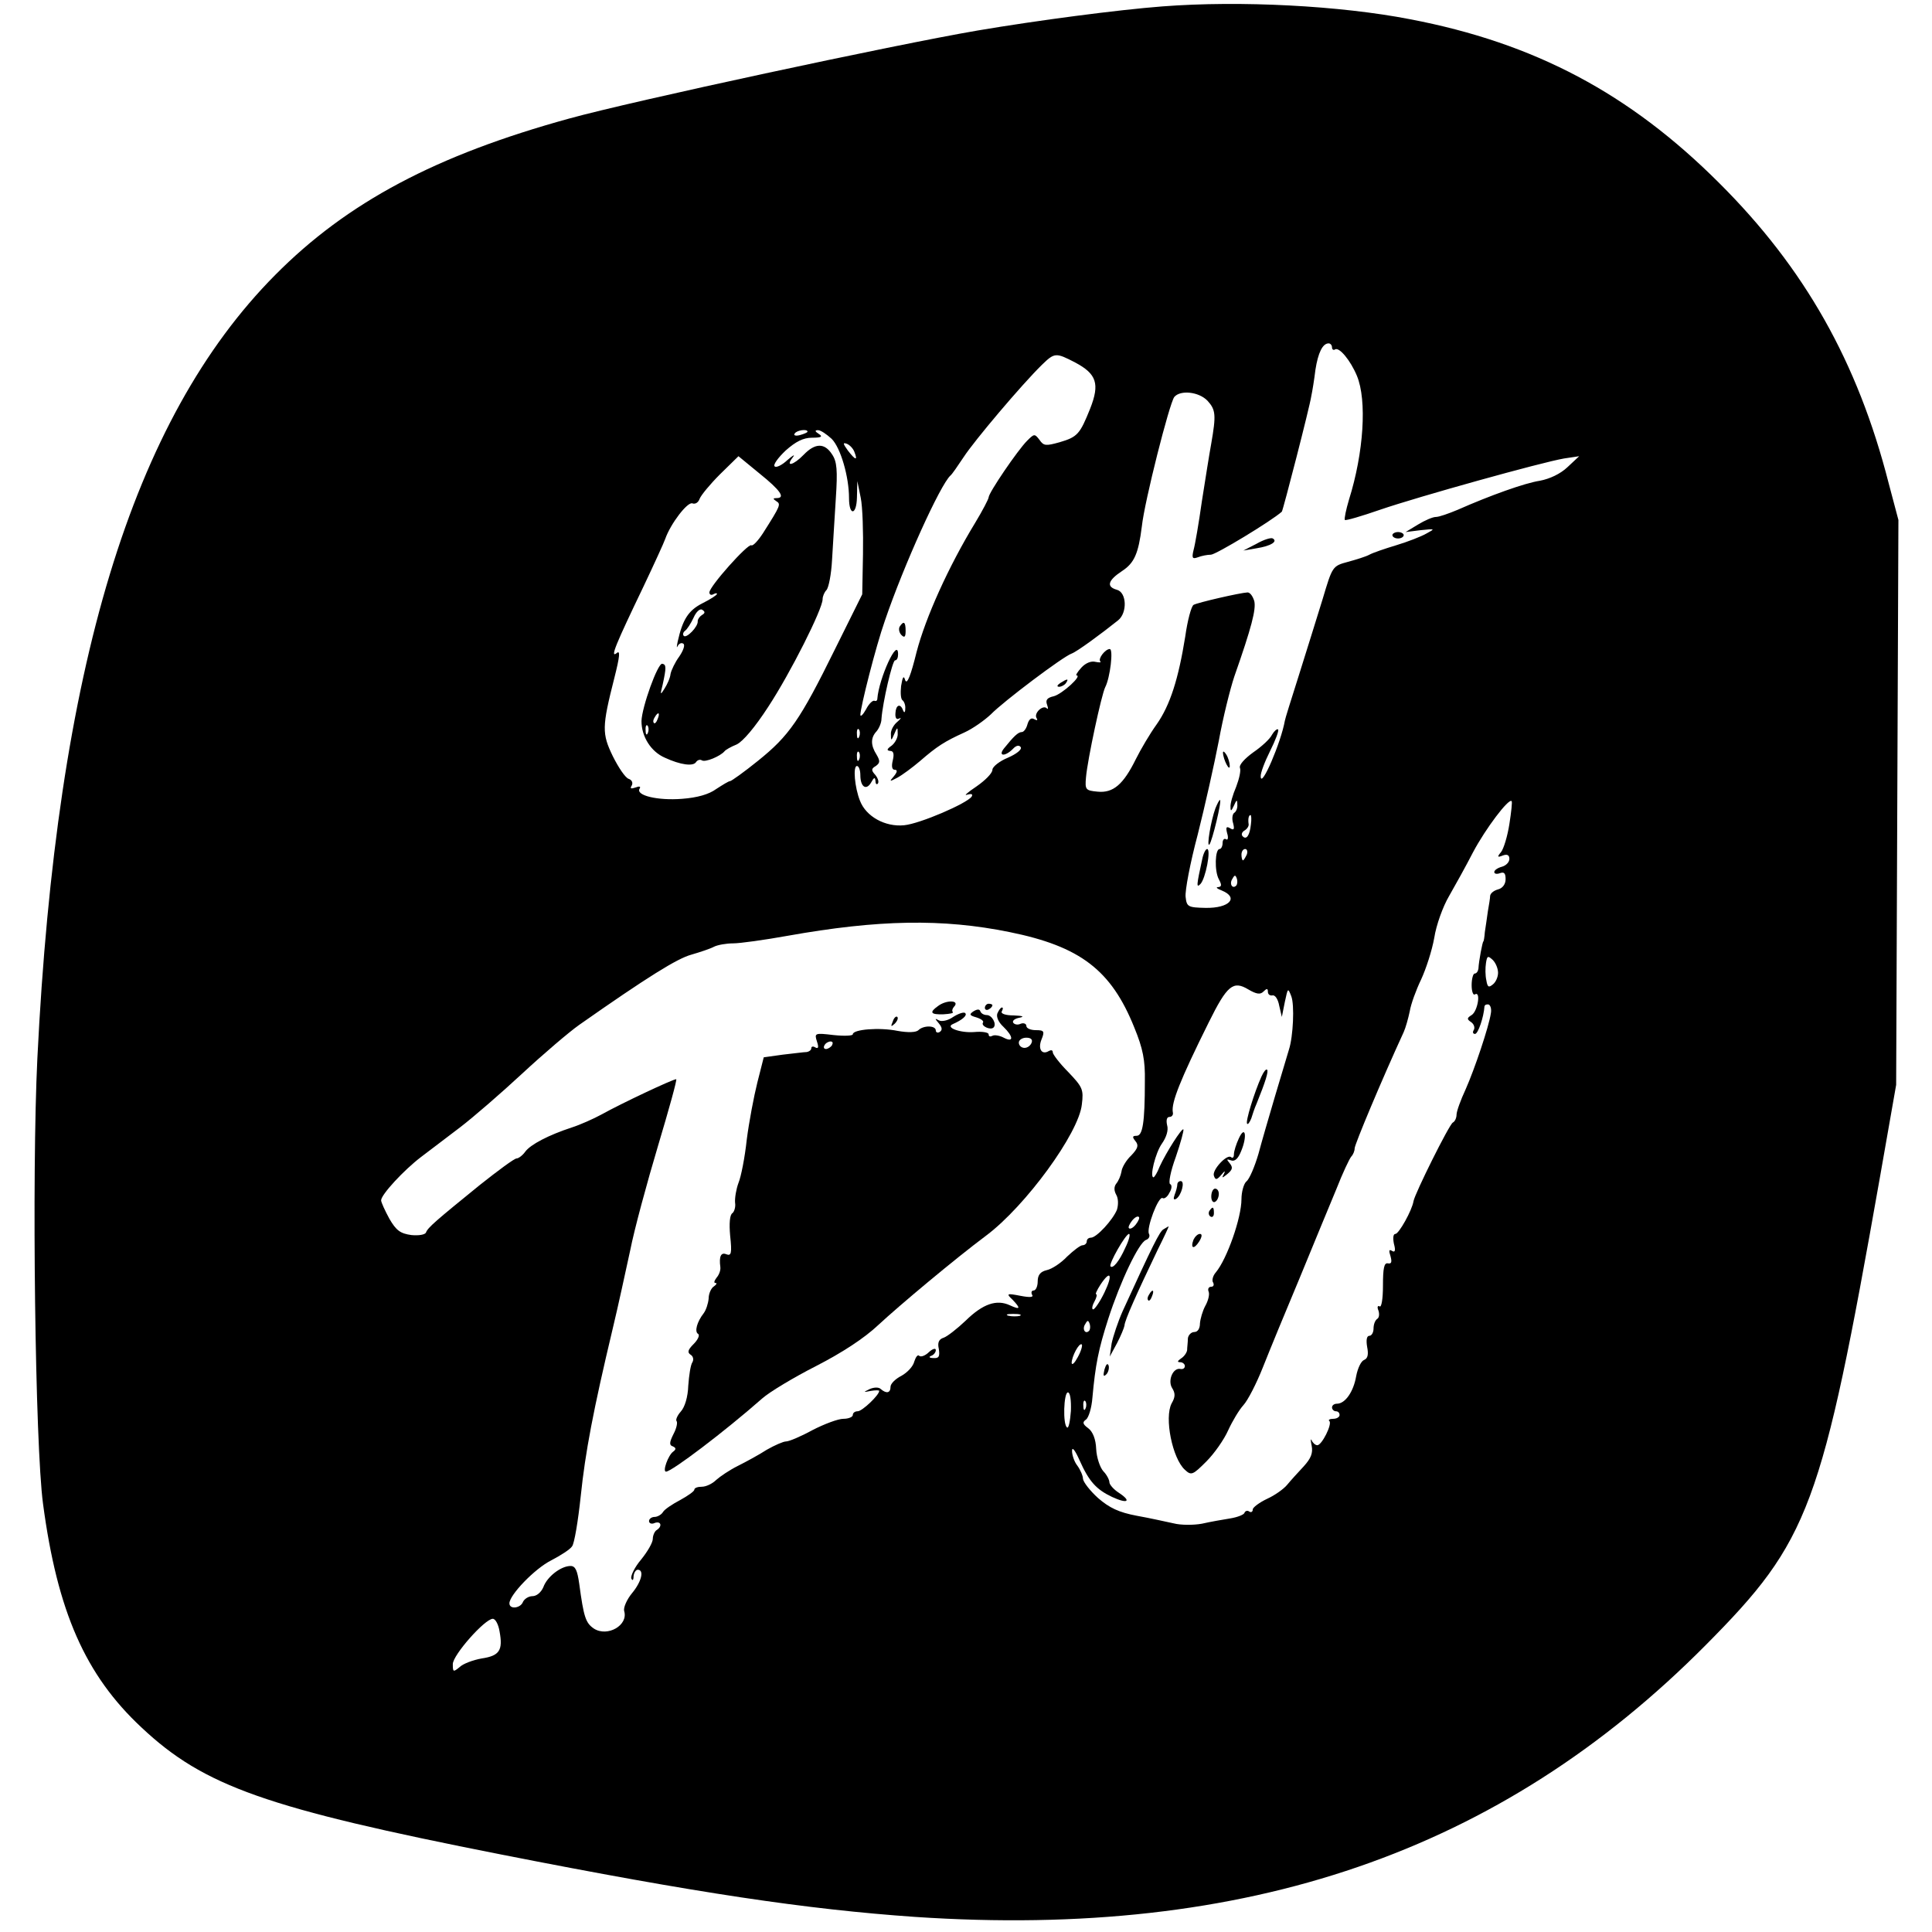
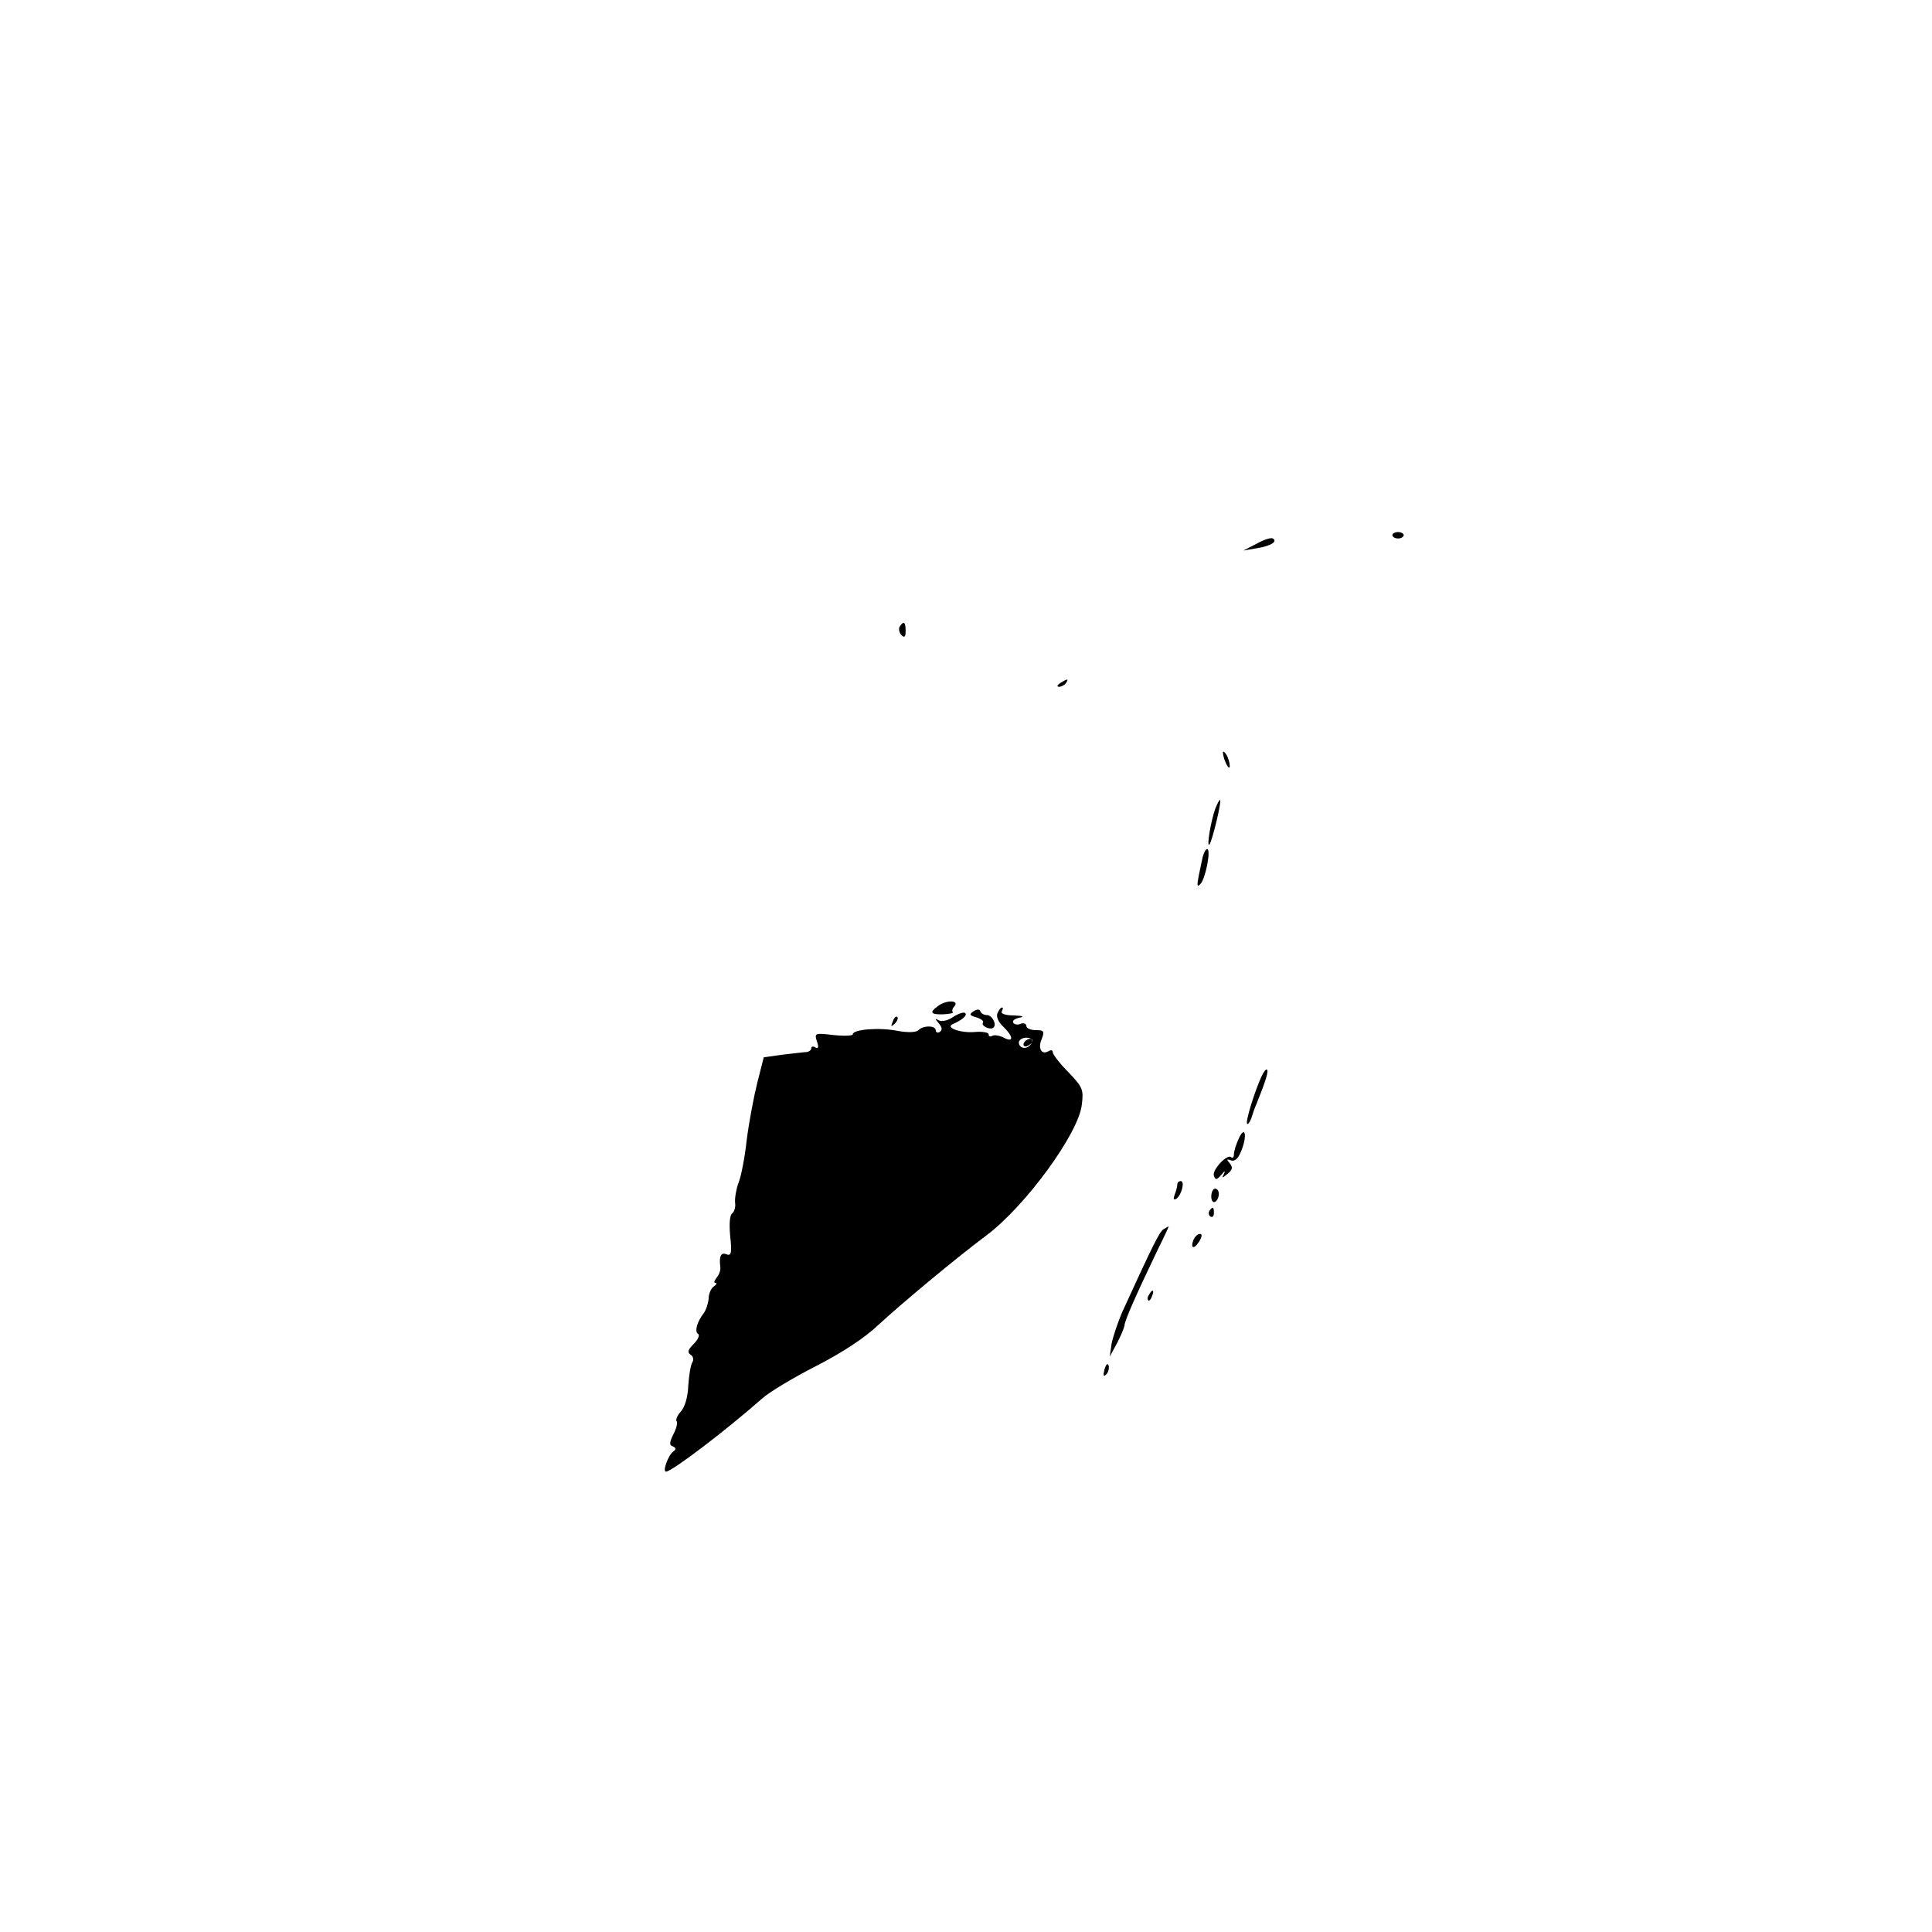
<svg xmlns="http://www.w3.org/2000/svg" version="1.0" width="512pt" height="512pt" viewBox="0 0 512 512" preserveAspectRatio="xMidYMid meet">
  <g transform="translate(0,512) scale(0.1,-0.1)" fill="#000000" stroke="none">
-     <path d="M3080 5103 c-117 -9 -331 -37 -490 -64 -222 -38 -915 -187 -1081 -233 -353 -97 -589 -222 -780 -415 -379 -382 -579 -1041 -630 -2076 -15 -308 -6 -1023 15 -1180 38 -286 112 -454 261 -593 166 -156 331 -214 955 -337 518 -102 808 -145 1095 -165 880 -59 1551 172 2095 720 276 278 307 363 462 1240 l43 245 3 749 3 748 -26 98 c-82 321 -223 570 -449 795 -237 237 -489 371 -819 434 -185 36 -450 50 -657 34z m450 -904 c0 -5 4 -8 8 -5 11 7 41 -29 58 -70 27 -65 18 -204 -21 -328 -8 -27 -13 -51 -11 -54 3 -2 44 10 93 27 102 35 429 126 488 136 l40 6 -31 -29 c-19 -18 -47 -31 -73 -36 -40 -6 -132 -39 -218 -77 -24 -10 -49 -19 -58 -19 -8 0 -29 -9 -47 -20 l-33 -20 40 5 c39 4 39 4 15 -9 -14 -8 -50 -22 -80 -31 -30 -9 -62 -20 -71 -25 -9 -5 -35 -13 -57 -19 -41 -11 -41 -12 -67 -99 -15 -48 -43 -139 -63 -202 -20 -63 -37 -117 -37 -120 -10 -57 -63 -181 -64 -148 -1 9 11 40 25 68 14 28 24 54 21 57 -3 2 -10 -4 -16 -14 -5 -11 -28 -32 -50 -47 -22 -16 -38 -33 -35 -41 3 -7 -2 -29 -10 -50 -9 -21 -16 -45 -15 -54 0 -12 2 -11 9 4 7 16 9 17 9 3 1 -9 -3 -19 -8 -22 -5 -3 -7 -16 -3 -28 4 -16 2 -19 -8 -13 -10 6 -12 3 -8 -13 4 -12 2 -20 -3 -16 -5 3 -9 -2 -9 -10 0 -9 -4 -16 -8 -16 -12 0 -14 -58 -2 -80 8 -15 8 -20 -2 -21 -7 0 -3 -4 10 -9 46 -19 20 -47 -43 -46 -47 1 -50 3 -53 29 -2 16 12 90 32 165 19 75 44 187 56 249 11 61 30 137 41 170 46 131 58 178 53 200 -4 13 -11 23 -18 23 -20 -1 -133 -27 -143 -33 -6 -4 -16 -41 -22 -84 -18 -112 -40 -182 -76 -233 -18 -25 -42 -66 -55 -92 -33 -67 -60 -90 -101 -86 -32 3 -34 5 -31 38 4 47 41 219 51 239 13 25 22 101 12 101 -12 0 -32 -26 -25 -33 3 -3 -3 -3 -13 -1 -11 3 -26 -3 -37 -15 -11 -12 -16 -21 -13 -21 16 0 -38 -49 -60 -55 -18 -4 -23 -10 -18 -23 3 -9 3 -13 -1 -9 -10 10 -35 -13 -27 -26 4 -6 1 -7 -6 -3 -8 5 -14 0 -18 -13 -3 -12 -10 -21 -15 -21 -10 0 -22 -12 -47 -43 -17 -21 2 -23 23 -2 9 10 17 11 21 5 4 -6 -11 -18 -34 -28 -22 -9 -41 -24 -41 -32 0 -9 -19 -28 -42 -44 -24 -16 -35 -26 -25 -22 11 3 16 2 12 -5 -12 -18 -137 -72 -179 -76 -50 -5 -101 23 -117 65 -14 35 -19 92 -8 92 5 0 9 -11 9 -24 0 -32 16 -42 29 -19 7 13 10 14 11 4 0 -8 3 -11 6 -8 4 4 1 14 -6 23 -12 13 -11 17 1 24 11 8 12 13 2 30 -16 25 -16 45 0 62 6 7 13 22 13 33 3 43 29 155 36 155 5 0 8 7 8 16 0 48 -51 -64 -55 -118 0 -5 -4 -7 -8 -5 -5 1 -15 -9 -22 -23 -8 -14 -14 -20 -15 -15 0 20 41 182 65 250 50 147 147 361 174 385 4 3 19 25 35 49 28 43 153 191 207 244 34 33 37 33 89 6 56 -30 65 -56 39 -122 -27 -67 -33 -75 -81 -89 -36 -10 -42 -10 -53 6 -13 17 -14 17 -33 -2 -25 -25 -102 -138 -102 -150 0 -4 -16 -35 -36 -68 -70 -115 -131 -250 -155 -342 -15 -61 -25 -87 -30 -75 -4 14 -7 10 -11 -15 -2 -18 -1 -35 4 -38 4 -3 8 -13 7 -22 0 -11 -3 -12 -6 -4 -7 19 -19 14 -20 -8 -1 -13 3 -18 10 -14 7 3 4 -1 -5 -9 -10 -8 -18 -23 -17 -33 0 -18 1 -18 9 1 8 19 9 19 9 1 1 -10 -7 -25 -16 -32 -13 -9 -14 -13 -4 -14 9 0 11 -8 7 -25 -4 -16 -2 -25 5 -25 8 0 7 -6 -2 -17 -13 -15 -12 -15 9 -4 13 7 40 27 60 44 45 39 65 52 118 76 22 10 53 32 70 48 33 34 191 153 214 161 14 5 78 52 123 88 25 20 23 74 -3 81 -29 8 -24 25 14 50 32 21 43 46 52 118 7 66 73 326 86 343 16 19 65 14 88 -10 22 -24 23 -38 10 -113 -5 -27 -16 -97 -25 -154 -8 -57 -18 -115 -22 -129 -5 -21 -3 -24 11 -19 10 4 26 7 35 7 13 0 160 89 188 114 3 3 74 278 78 306 3 14 8 45 11 70 7 45 19 70 35 70 5 0 9 -5 9 -11z m-1390 -223 c0 -2 -9 -6 -20 -9 -11 -3 -18 -1 -14 4 5 9 34 13 34 5z m64 -19 c24 -24 46 -101 46 -157 0 -48 20 -46 21 2 l1 43 9 -44 c5 -24 7 -92 6 -150 l-2 -106 -72 -145 c-93 -189 -122 -230 -204 -296 -37 -30 -71 -54 -74 -54 -4 0 -20 -10 -37 -21 -19 -14 -50 -23 -91 -26 -64 -5 -123 9 -112 27 4 6 -1 7 -11 3 -12 -4 -15 -3 -10 5 4 7 1 15 -8 18 -9 3 -27 30 -42 60 -29 60 -29 77 4 207 15 59 16 75 6 66 -18 -14 -2 24 71 176 29 61 55 118 58 127 14 40 59 99 72 94 8 -3 16 3 19 12 4 10 28 39 54 65 l49 48 56 -46 c56 -45 69 -65 45 -65 -10 0 -10 -2 -1 -8 13 -8 12 -11 -35 -85 -13 -20 -27 -35 -31 -32 -9 5 -111 -109 -111 -125 0 -6 5 -8 10 -5 6 3 10 4 10 1 0 -3 -17 -14 -39 -25 -37 -19 -52 -43 -65 -101 -3 -14 -3 -19 0 -12 3 6 10 10 15 6 5 -3 0 -18 -11 -34 -11 -15 -21 -36 -23 -46 -1 -11 -9 -28 -16 -39 -11 -18 -12 -17 -5 10 10 46 10 54 -1 56 -12 2 -54 -115 -55 -152 0 -41 25 -81 62 -97 41 -19 76 -24 83 -11 4 5 10 7 15 4 9 -6 49 11 60 24 3 4 17 12 32 18 17 8 49 46 84 100 59 90 144 259 144 285 0 8 5 19 10 24 6 6 13 42 15 80 2 38 7 111 10 163 5 75 3 98 -10 117 -20 31 -45 30 -75 -1 -27 -28 -50 -34 -29 -7 7 9 1 6 -14 -7 -15 -14 -30 -21 -34 -17 -5 4 9 23 29 42 27 24 47 34 70 34 25 0 29 3 18 10 -11 7 -11 10 -2 10 7 0 23 -11 36 -23z m60 -34 c10 -25 3 -23 -17 3 -13 18 -14 22 -3 18 8 -3 17 -13 20 -21z m-404 -433 c-6 -4 -11 -11 -11 -16 2 -14 -30 -47 -37 -39 -3 3 -2 9 3 13 6 4 16 20 23 35 7 16 17 25 23 21 8 -5 8 -9 -1 -14z m-117 -275 c-3 -9 -8 -14 -10 -11 -3 3 -2 9 2 15 9 16 15 13 8 -4z m-26 -37 c-3 -8 -6 -5 -6 6 -1 11 2 17 5 13 3 -3 4 -12 1 -19z m560 -10 c-3 -8 -6 -5 -6 6 -1 11 2 17 5 13 3 -3 4 -12 1 -19z m0 -60 c-3 -8 -6 -5 -6 6 -1 11 2 17 5 13 3 -3 4 -12 1 -19z m1723 -172 c-5 -32 -15 -65 -22 -74 -11 -13 -10 -15 5 -9 11 4 17 1 17 -9 0 -9 -9 -18 -20 -21 -11 -3 -20 -9 -20 -14 0 -5 7 -6 15 -3 11 4 15 0 15 -16 0 -13 -8 -24 -20 -27 -11 -3 -20 -10 -21 -17 0 -6 -3 -24 -6 -41 -2 -16 -6 -41 -8 -55 -1 -14 -3 -25 -4 -25 -2 0 -12 -51 -13 -72 -1 -7 -5 -13 -10 -13 -4 0 -8 -14 -8 -31 0 -16 4 -28 9 -24 16 9 7 -45 -9 -55 -13 -8 -13 -11 -1 -19 7 -5 10 -14 7 -20 -4 -6 -3 -11 3 -11 8 0 23 44 25 73 1 4 5 6 11 5 5 -2 8 -12 6 -23 -5 -35 -43 -148 -67 -202 -13 -28 -24 -58 -24 -67 0 -8 -4 -18 -10 -21 -10 -6 -100 -187 -104 -208 -4 -25 -39 -87 -48 -87 -6 0 -7 -11 -4 -26 5 -18 3 -24 -5 -19 -8 5 -9 1 -4 -14 4 -15 3 -21 -7 -19 -10 2 -13 -13 -13 -59 0 -35 -4 -59 -9 -55 -5 3 -7 -2 -3 -11 3 -9 2 -19 -3 -22 -6 -4 -10 -15 -10 -26 0 -10 -5 -19 -11 -19 -7 0 -9 -11 -6 -29 4 -20 2 -31 -8 -35 -8 -3 -17 -22 -21 -43 -7 -41 -29 -73 -51 -73 -7 0 -13 -4 -13 -10 0 -5 5 -10 10 -10 6 0 10 -4 10 -10 0 -5 -7 -10 -17 -10 -9 0 -14 -3 -10 -6 8 -8 -20 -64 -32 -64 -5 0 -12 6 -15 13 -3 6 -3 0 0 -14 4 -20 -2 -34 -21 -55 -15 -16 -35 -38 -44 -49 -9 -11 -33 -28 -53 -37 -21 -10 -38 -23 -38 -28 0 -6 -4 -9 -9 -6 -5 4 -11 2 -13 -3 -1 -5 -19 -12 -38 -15 -19 -3 -53 -9 -75 -14 -22 -4 -56 -4 -75 1 -19 4 -63 14 -97 20 -48 9 -73 21 -103 47 -21 19 -39 42 -40 51 0 8 -7 24 -15 35 -8 10 -14 28 -14 39 0 12 8 2 20 -25 25 -56 44 -77 86 -97 41 -19 53 -12 18 11 -14 9 -25 22 -25 28 0 6 -7 20 -16 29 -9 10 -18 37 -19 59 -1 26 -9 46 -21 55 -15 11 -16 16 -6 23 7 5 15 31 17 58 8 88 16 128 42 209 32 99 81 202 100 209 8 3 11 10 8 16 -8 14 25 101 36 95 4 -3 13 3 18 14 7 11 7 21 2 23 -5 2 1 34 15 72 13 38 22 71 20 73 -4 4 -45 -60 -63 -99 -6 -16 -14 -28 -16 -28 -11 0 5 65 22 89 12 17 18 36 14 49 -3 13 -1 22 6 22 7 0 11 6 9 13 -4 25 19 84 95 237 49 99 65 112 105 88 22 -13 32 -14 40 -6 9 9 12 9 12 0 0 -7 5 -11 12 -10 7 2 15 -10 18 -27 l7 -30 8 40 c8 37 8 38 17 15 9 -23 5 -107 -6 -141 -8 -26 -64 -213 -81 -277 -10 -34 -24 -67 -32 -73 -7 -6 -13 -28 -13 -47 0 -49 -38 -158 -68 -194 -8 -9 -11 -22 -7 -27 3 -6 1 -11 -5 -11 -7 0 -10 -6 -7 -13 3 -7 -1 -24 -9 -38 -7 -13 -13 -34 -14 -46 0 -14 -6 -23 -15 -23 -8 0 -16 -8 -17 -17 0 -10 -2 -24 -2 -31 -1 -7 -8 -17 -16 -22 -10 -7 -11 -10 -2 -10 6 0 12 -5 12 -10 0 -6 -5 -9 -11 -8 -20 5 -35 -30 -23 -50 9 -14 9 -24 -1 -41 -20 -38 2 -146 35 -176 17 -16 21 -14 57 22 21 21 47 58 58 83 11 24 29 54 40 66 12 13 35 58 52 101 17 43 61 150 98 238 36 88 80 194 97 235 16 41 34 79 39 85 5 5 9 15 9 22 0 10 72 182 130 308 5 11 12 36 16 55 3 19 17 57 30 84 13 28 29 77 35 111 5 33 23 83 39 110 16 28 45 80 64 117 33 62 94 143 102 135 2 -2 -1 -29 -6 -61z m-685 -1 c-3 -29 -12 -42 -22 -31 -4 4 -2 11 5 15 7 4 12 12 11 17 -2 13 0 24 5 24 2 0 3 -11 1 -25z m-11 -80 c-4 -8 -8 -15 -10 -15 -2 0 -4 7 -4 15 0 8 4 15 10 15 5 0 7 -7 4 -15z m-28 -82 c-10 -10 -19 5 -10 18 6 11 8 11 12 0 2 -7 1 -15 -2 -18z m-601 -123 c188 -38 270 -101 331 -253 23 -56 29 -87 28 -142 0 -112 -6 -145 -22 -145 -11 0 -12 -3 -3 -14 9 -11 7 -19 -11 -38 -13 -12 -25 -32 -26 -43 -2 -11 -8 -25 -14 -32 -6 -8 -6 -18 0 -29 6 -10 6 -27 2 -40 -11 -27 -54 -74 -69 -74 -6 0 -11 -4 -11 -10 0 -5 -5 -10 -11 -10 -6 0 -24 -14 -41 -30 -16 -17 -40 -33 -54 -36 -17 -4 -24 -13 -24 -30 0 -13 -5 -24 -11 -24 -5 0 -7 -5 -4 -11 5 -7 -5 -8 -31 -3 -36 7 -38 6 -21 -10 23 -24 21 -28 -7 -15 -35 16 -71 4 -117 -41 -22 -21 -49 -42 -58 -45 -13 -4 -17 -13 -13 -30 3 -20 0 -25 -14 -24 -11 0 -14 3 -6 6 6 2 12 9 12 15 0 6 -8 4 -18 -5 -10 -10 -22 -14 -26 -10 -4 4 -9 -3 -13 -15 -3 -13 -18 -29 -34 -38 -16 -8 -29 -21 -29 -29 0 -17 -11 -19 -26 -6 -5 5 -17 5 -29 0 -18 -9 -18 -9 3 -5 12 2 22 2 22 0 0 -11 -45 -54 -57 -54 -7 0 -13 -4 -13 -10 0 -5 -11 -10 -25 -10 -14 0 -51 -14 -82 -30 -31 -17 -62 -30 -70 -30 -7 0 -30 -10 -51 -22 -20 -13 -55 -32 -77 -43 -22 -11 -47 -28 -57 -37 -10 -10 -27 -18 -38 -18 -11 0 -20 -3 -20 -8 0 -4 -17 -16 -37 -27 -21 -11 -42 -25 -46 -32 -4 -7 -15 -13 -22 -13 -8 0 -15 -5 -15 -11 0 -6 7 -9 15 -5 17 6 21 -9 5 -19 -5 -3 -10 -14 -10 -23 0 -10 -14 -34 -31 -55 -17 -20 -28 -43 -26 -50 3 -7 6 -5 6 6 1 9 6 17 11 17 18 0 10 -32 -15 -62 -14 -17 -23 -38 -21 -47 12 -38 -44 -70 -80 -47 -22 15 -27 30 -39 119 -5 35 -10 47 -23 47 -25 0 -62 -28 -72 -56 -6 -14 -18 -24 -29 -24 -10 0 -21 -7 -25 -15 -6 -17 -36 -21 -36 -4 0 22 67 92 111 114 25 13 50 29 55 37 6 7 16 67 23 133 12 116 33 227 85 445 14 58 34 151 46 206 11 56 45 181 74 278 29 97 51 176 48 176 -9 0 -145 -64 -197 -93 -22 -12 -58 -28 -80 -35 -61 -20 -109 -45 -123 -64 -7 -10 -18 -18 -23 -18 -6 0 -49 -32 -97 -70 -117 -95 -138 -113 -143 -126 -2 -6 -19 -9 -39 -7 -29 4 -40 12 -58 43 -12 22 -22 44 -22 49 0 15 60 80 106 115 22 17 69 52 104 79 34 26 108 90 164 142 55 51 124 110 151 129 181 127 260 176 297 186 24 7 51 16 60 21 10 5 33 9 51 9 18 0 83 9 144 20 241 43 411 46 588 10z m1295 -108 c0 -11 -6 -25 -14 -31 -11 -9 -14 -7 -17 11 -3 13 -3 33 -1 46 3 19 5 20 18 8 8 -8 14 -23 14 -34z m-960 -667 c-7 -9 -15 -13 -18 -10 -3 2 1 11 8 20 7 9 15 13 18 10 3 -2 -1 -11 -8 -20z m-28 -62 c-16 -36 -33 -56 -39 -49 -6 5 40 86 49 86 4 0 0 -17 -10 -37z m-55 -118 c-12 -25 -26 -45 -30 -45 -4 0 -3 9 3 20 6 11 8 20 5 20 -3 0 2 11 11 25 27 41 34 28 11 -20z m-224 -62 c-7 -2 -21 -2 -30 0 -10 3 -4 5 12 5 17 0 24 -2 18 -5z m183 -40 c-10 -10 -19 5 -10 18 6 11 8 11 12 0 2 -7 1 -15 -2 -18z m-30 -70 c-8 -15 -15 -22 -16 -15 0 17 20 55 27 49 2 -3 -2 -18 -11 -34z m-18 -142 c-2 -27 -6 -47 -10 -44 -12 7 -9 93 2 93 6 0 9 -20 8 -49z m39 7 c-3 -8 -6 -5 -6 6 -1 11 2 17 5 13 3 -3 4 -12 1 -19z m-1553 -592 c9 -49 0 -64 -47 -71 -23 -4 -50 -14 -59 -23 -17 -14 -18 -13 -18 8 0 24 85 120 106 120 7 0 15 -15 18 -34z" />
    <path d="M3690 3702 c0 -5 7 -9 15 -9 8 0 15 4 15 9 0 4 -7 8 -15 8 -8 0 -15 -4 -15 -8z" />
    <path d="M3330 3679 l-35 -18 35 6 c38 6 57 18 43 26 -4 3 -24 -3 -43 -14z" />
    <path d="M2384 3459 c-3 -6 -1 -16 5 -22 8 -8 11 -5 11 11 0 24 -5 28 -16 11z" />
    <path d="M2810 3310 c-9 -6 -10 -10 -3 -10 6 0 15 5 18 10 8 12 4 12 -15 0z" />
    <path d="M3241 3125 c1 -19 18 -51 18 -35 0 8 -4 22 -9 30 -5 8 -9 11 -9 5z" />
    <path d="M3221 2978 c-12 -33 -24 -104 -16 -96 7 7 34 118 28 118 -2 0 -7 -10 -12 -22z" />
    <path d="M3186 2843 c-15 -69 -16 -77 -5 -66 14 14 29 93 18 93 -4 0 -10 -12 -13 -27z" />
    <path d="M3343 2267 c-19 -42 -43 -120 -38 -125 2 -3 7 4 11 14 3 10 9 28 14 39 24 59 32 86 28 90 -3 3 -9 -5 -15 -18z" />
    <path d="M3283 2103 c-7 -15 -13 -34 -13 -42 0 -8 -3 -11 -7 -8 -10 11 -52 -34 -46 -49 4 -12 8 -11 20 3 8 10 11 11 7 3 -7 -13 -6 -13 9 -1 13 11 15 17 6 28 -9 11 -9 12 3 8 10 -4 19 4 27 24 17 40 11 71 -6 34z" />
    <path d="M3120 1981 c0 -5 -3 -17 -7 -27 -4 -11 -3 -15 4 -11 14 9 24 47 12 47 -5 0 -9 -4 -9 -9z" />
    <path d="M3210 1949 c0 -11 5 -17 10 -14 6 3 10 13 10 21 0 8 -4 14 -10 14 -5 0 -10 -9 -10 -21z" />
    <path d="M3205 1911 c-3 -5 -2 -12 3 -15 5 -3 9 1 9 9 0 17 -3 19 -12 6z" />
    <path d="M3083 1862 c-10 -6 -28 -42 -108 -217 -12 -27 -25 -66 -29 -85 l-5 -35 19 35 c10 19 19 41 20 47 0 13 33 86 88 201 17 34 30 62 29 62 -1 0 -7 -4 -14 -8z" />
    <path d="M3163 1835 c-9 -24 1 -27 15 -5 8 13 8 20 2 20 -6 0 -13 -7 -17 -15z" />
    <path d="M3045 1689 c-4 -6 -5 -12 -2 -15 2 -3 7 2 10 11 7 17 1 20 -8 4z" />
    <path d="M2927 1491 c-4 -17 -3 -21 5 -13 5 5 8 16 6 23 -3 8 -7 3 -11 -10z" />
    <path d="M2486 2454 c-24 -17 -20 -23 14 -22 17 1 28 3 25 6 -3 3 -1 10 5 16 12 16 -23 16 -44 0z" />
-     <path d="M2610 2449 c0 -5 5 -7 10 -4 6 3 10 8 10 11 0 2 -4 4 -10 4 -5 0 -10 -5 -10 -11z" />
    <path d="M2580 2440 c-12 -8 -11 -11 7 -16 13 -4 21 -10 18 -14 -6 -9 20 -21 28 -13 9 9 -4 33 -18 33 -7 0 -15 4 -17 10 -2 6 -8 6 -18 0z" />
-     <path d="M2643 2434 c-3 -9 3 -23 16 -35 27 -26 28 -43 1 -29 -11 6 -25 8 -30 5 -6 -3 -10 -2 -10 4 0 5 -17 8 -38 6 -37 -3 -78 12 -57 21 25 11 39 23 33 29 -3 4 -18 -1 -32 -10 -14 -10 -31 -13 -38 -9 -11 6 -11 5 0 -8 9 -11 10 -18 2 -23 -5 -3 -10 -1 -10 4 0 14 -33 14 -46 1 -6 -6 -27 -7 -55 -2 -49 10 -119 4 -119 -9 0 -4 -23 -5 -51 -2 -50 6 -51 5 -44 -17 5 -15 4 -20 -4 -16 -6 4 -11 3 -11 -2 0 -5 -6 -9 -12 -10 -7 0 -36 -4 -64 -7 l-50 -7 -17 -67 c-9 -36 -22 -104 -28 -151 -5 -47 -15 -98 -22 -115 -6 -16 -10 -40 -9 -52 2 -11 -2 -24 -7 -28 -7 -4 -9 -27 -6 -60 5 -46 3 -54 -10 -49 -14 6 -20 -5 -16 -34 1 -8 -3 -20 -10 -28 -6 -8 -8 -14 -3 -14 5 0 3 -4 -4 -9 -7 -4 -14 -19 -14 -32 -1 -13 -7 -31 -13 -39 -18 -23 -25 -49 -15 -55 5 -3 0 -15 -12 -27 -15 -15 -17 -22 -8 -28 7 -4 9 -13 5 -20 -5 -7 -9 -35 -11 -62 -1 -30 -9 -57 -20 -69 -9 -10 -14 -22 -11 -25 3 -4 0 -19 -8 -34 -11 -22 -12 -30 -2 -33 9 -4 9 -8 1 -14 -13 -9 -29 -53 -19 -53 15 0 155 106 255 194 19 17 84 56 143 86 70 36 128 74 165 109 56 52 203 175 286 237 104 78 245 271 253 347 5 40 2 46 -36 86 -23 23 -41 47 -41 52 0 6 -4 7 -10 4 -19 -12 -30 5 -20 30 9 22 7 25 -15 25 -14 0 -25 5 -25 11 0 6 -7 9 -15 6 -8 -4 -17 -2 -20 3 -3 5 5 11 17 13 14 3 8 5 -15 6 -23 0 -36 5 -32 11 3 6 4 10 0 10 -3 0 -8 -7 -12 -16z m91 -77 c-3 -8 -11 -14 -19 -14 -8 0 -15 6 -15 14 0 7 9 13 20 13 12 0 17 -5 14 -13z m-529 -7 c-3 -5 -11 -10 -16 -10 -6 0 -7 5 -4 10 3 6 11 10 16 10 6 0 7 -4 4 -10z" />
+     <path d="M2643 2434 c-3 -9 3 -23 16 -35 27 -26 28 -43 1 -29 -11 6 -25 8 -30 5 -6 -3 -10 -2 -10 4 0 5 -17 8 -38 6 -37 -3 -78 12 -57 21 25 11 39 23 33 29 -3 4 -18 -1 -32 -10 -14 -10 -31 -13 -38 -9 -11 6 -11 5 0 -8 9 -11 10 -18 2 -23 -5 -3 -10 -1 -10 4 0 14 -33 14 -46 1 -6 -6 -27 -7 -55 -2 -49 10 -119 4 -119 -9 0 -4 -23 -5 -51 -2 -50 6 -51 5 -44 -17 5 -15 4 -20 -4 -16 -6 4 -11 3 -11 -2 0 -5 -6 -9 -12 -10 -7 0 -36 -4 -64 -7 l-50 -7 -17 -67 c-9 -36 -22 -104 -28 -151 -5 -47 -15 -98 -22 -115 -6 -16 -10 -40 -9 -52 2 -11 -2 -24 -7 -28 -7 -4 -9 -27 -6 -60 5 -46 3 -54 -10 -49 -14 6 -20 -5 -16 -34 1 -8 -3 -20 -10 -28 -6 -8 -8 -14 -3 -14 5 0 3 -4 -4 -9 -7 -4 -14 -19 -14 -32 -1 -13 -7 -31 -13 -39 -18 -23 -25 -49 -15 -55 5 -3 0 -15 -12 -27 -15 -15 -17 -22 -8 -28 7 -4 9 -13 5 -20 -5 -7 -9 -35 -11 -62 -1 -30 -9 -57 -20 -69 -9 -10 -14 -22 -11 -25 3 -4 0 -19 -8 -34 -11 -22 -12 -30 -2 -33 9 -4 9 -8 1 -14 -13 -9 -29 -53 -19 -53 15 0 155 106 255 194 19 17 84 56 143 86 70 36 128 74 165 109 56 52 203 175 286 237 104 78 245 271 253 347 5 40 2 46 -36 86 -23 23 -41 47 -41 52 0 6 -4 7 -10 4 -19 -12 -30 5 -20 30 9 22 7 25 -15 25 -14 0 -25 5 -25 11 0 6 -7 9 -15 6 -8 -4 -17 -2 -20 3 -3 5 5 11 17 13 14 3 8 5 -15 6 -23 0 -36 5 -32 11 3 6 4 10 0 10 -3 0 -8 -7 -12 -16z m91 -77 c-3 -8 -11 -14 -19 -14 -8 0 -15 6 -15 14 0 7 9 13 20 13 12 0 17 -5 14 -13z c-3 -5 -11 -10 -16 -10 -6 0 -7 5 -4 10 3 6 11 10 16 10 6 0 7 -4 4 -10z" />
    <path d="M2366 2413 c-6 -14 -5 -15 5 -6 7 7 10 15 7 18 -3 3 -9 -2 -12 -12z" />
  </g>
</svg>